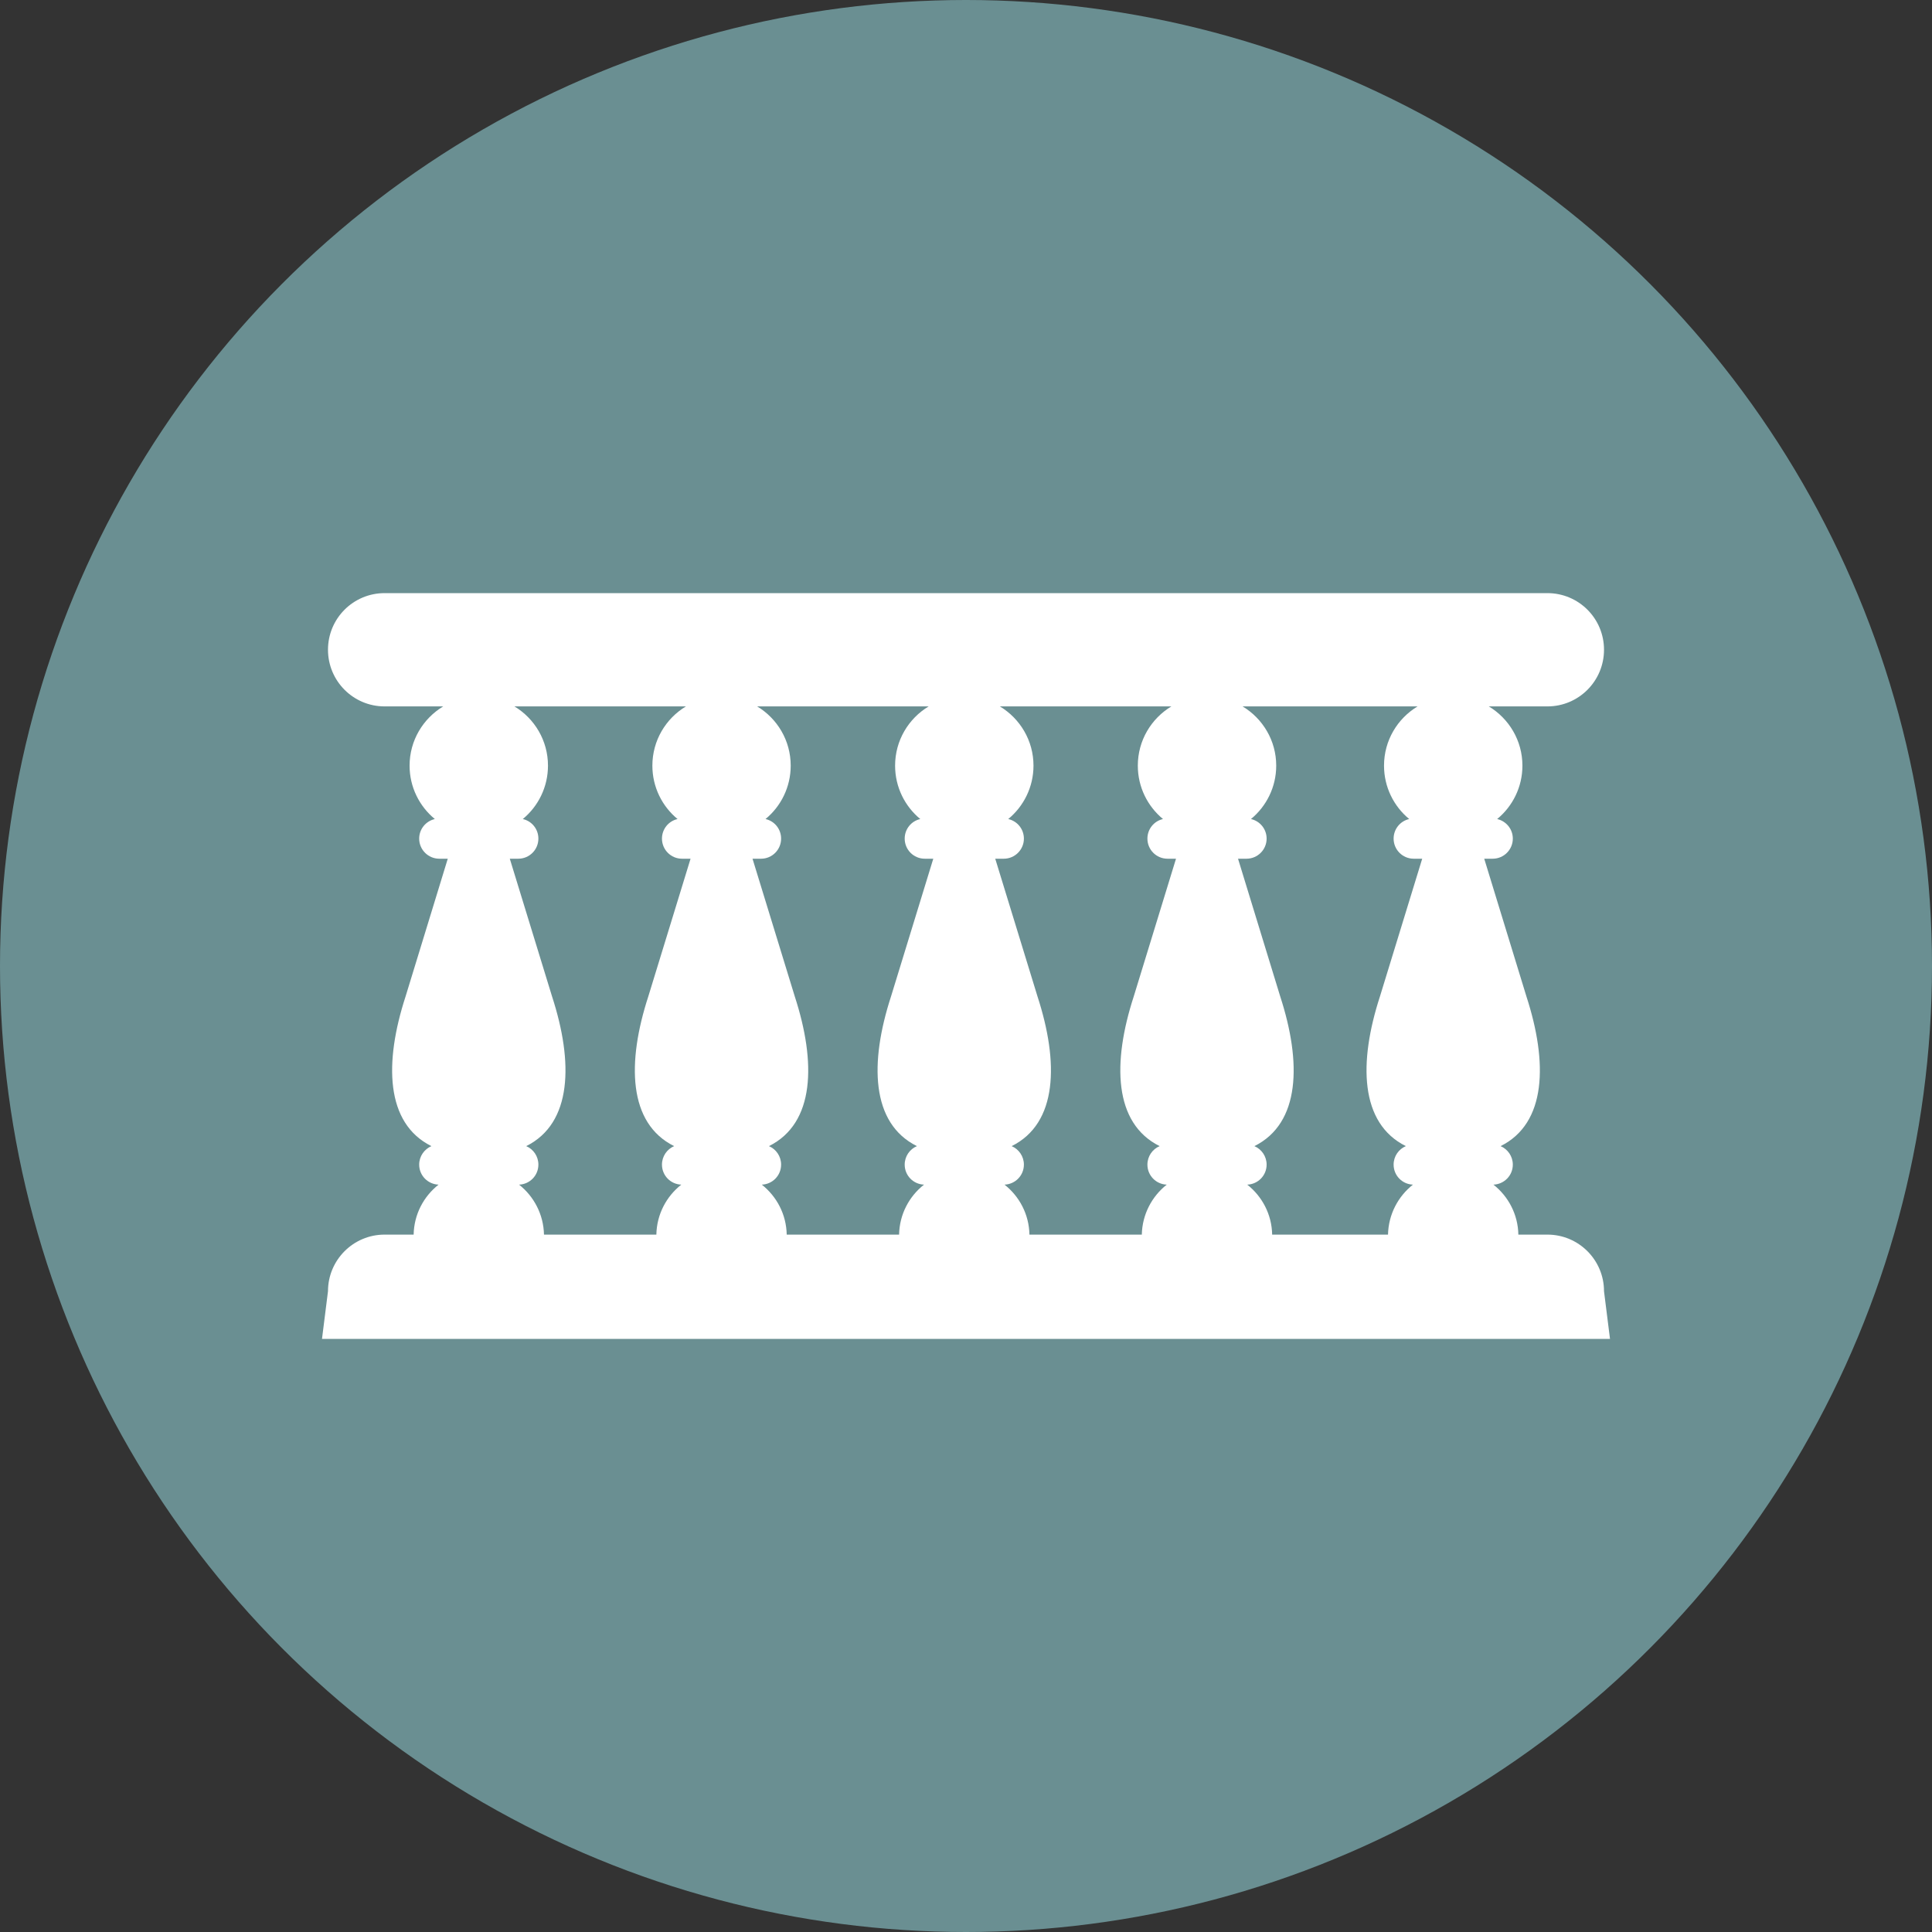
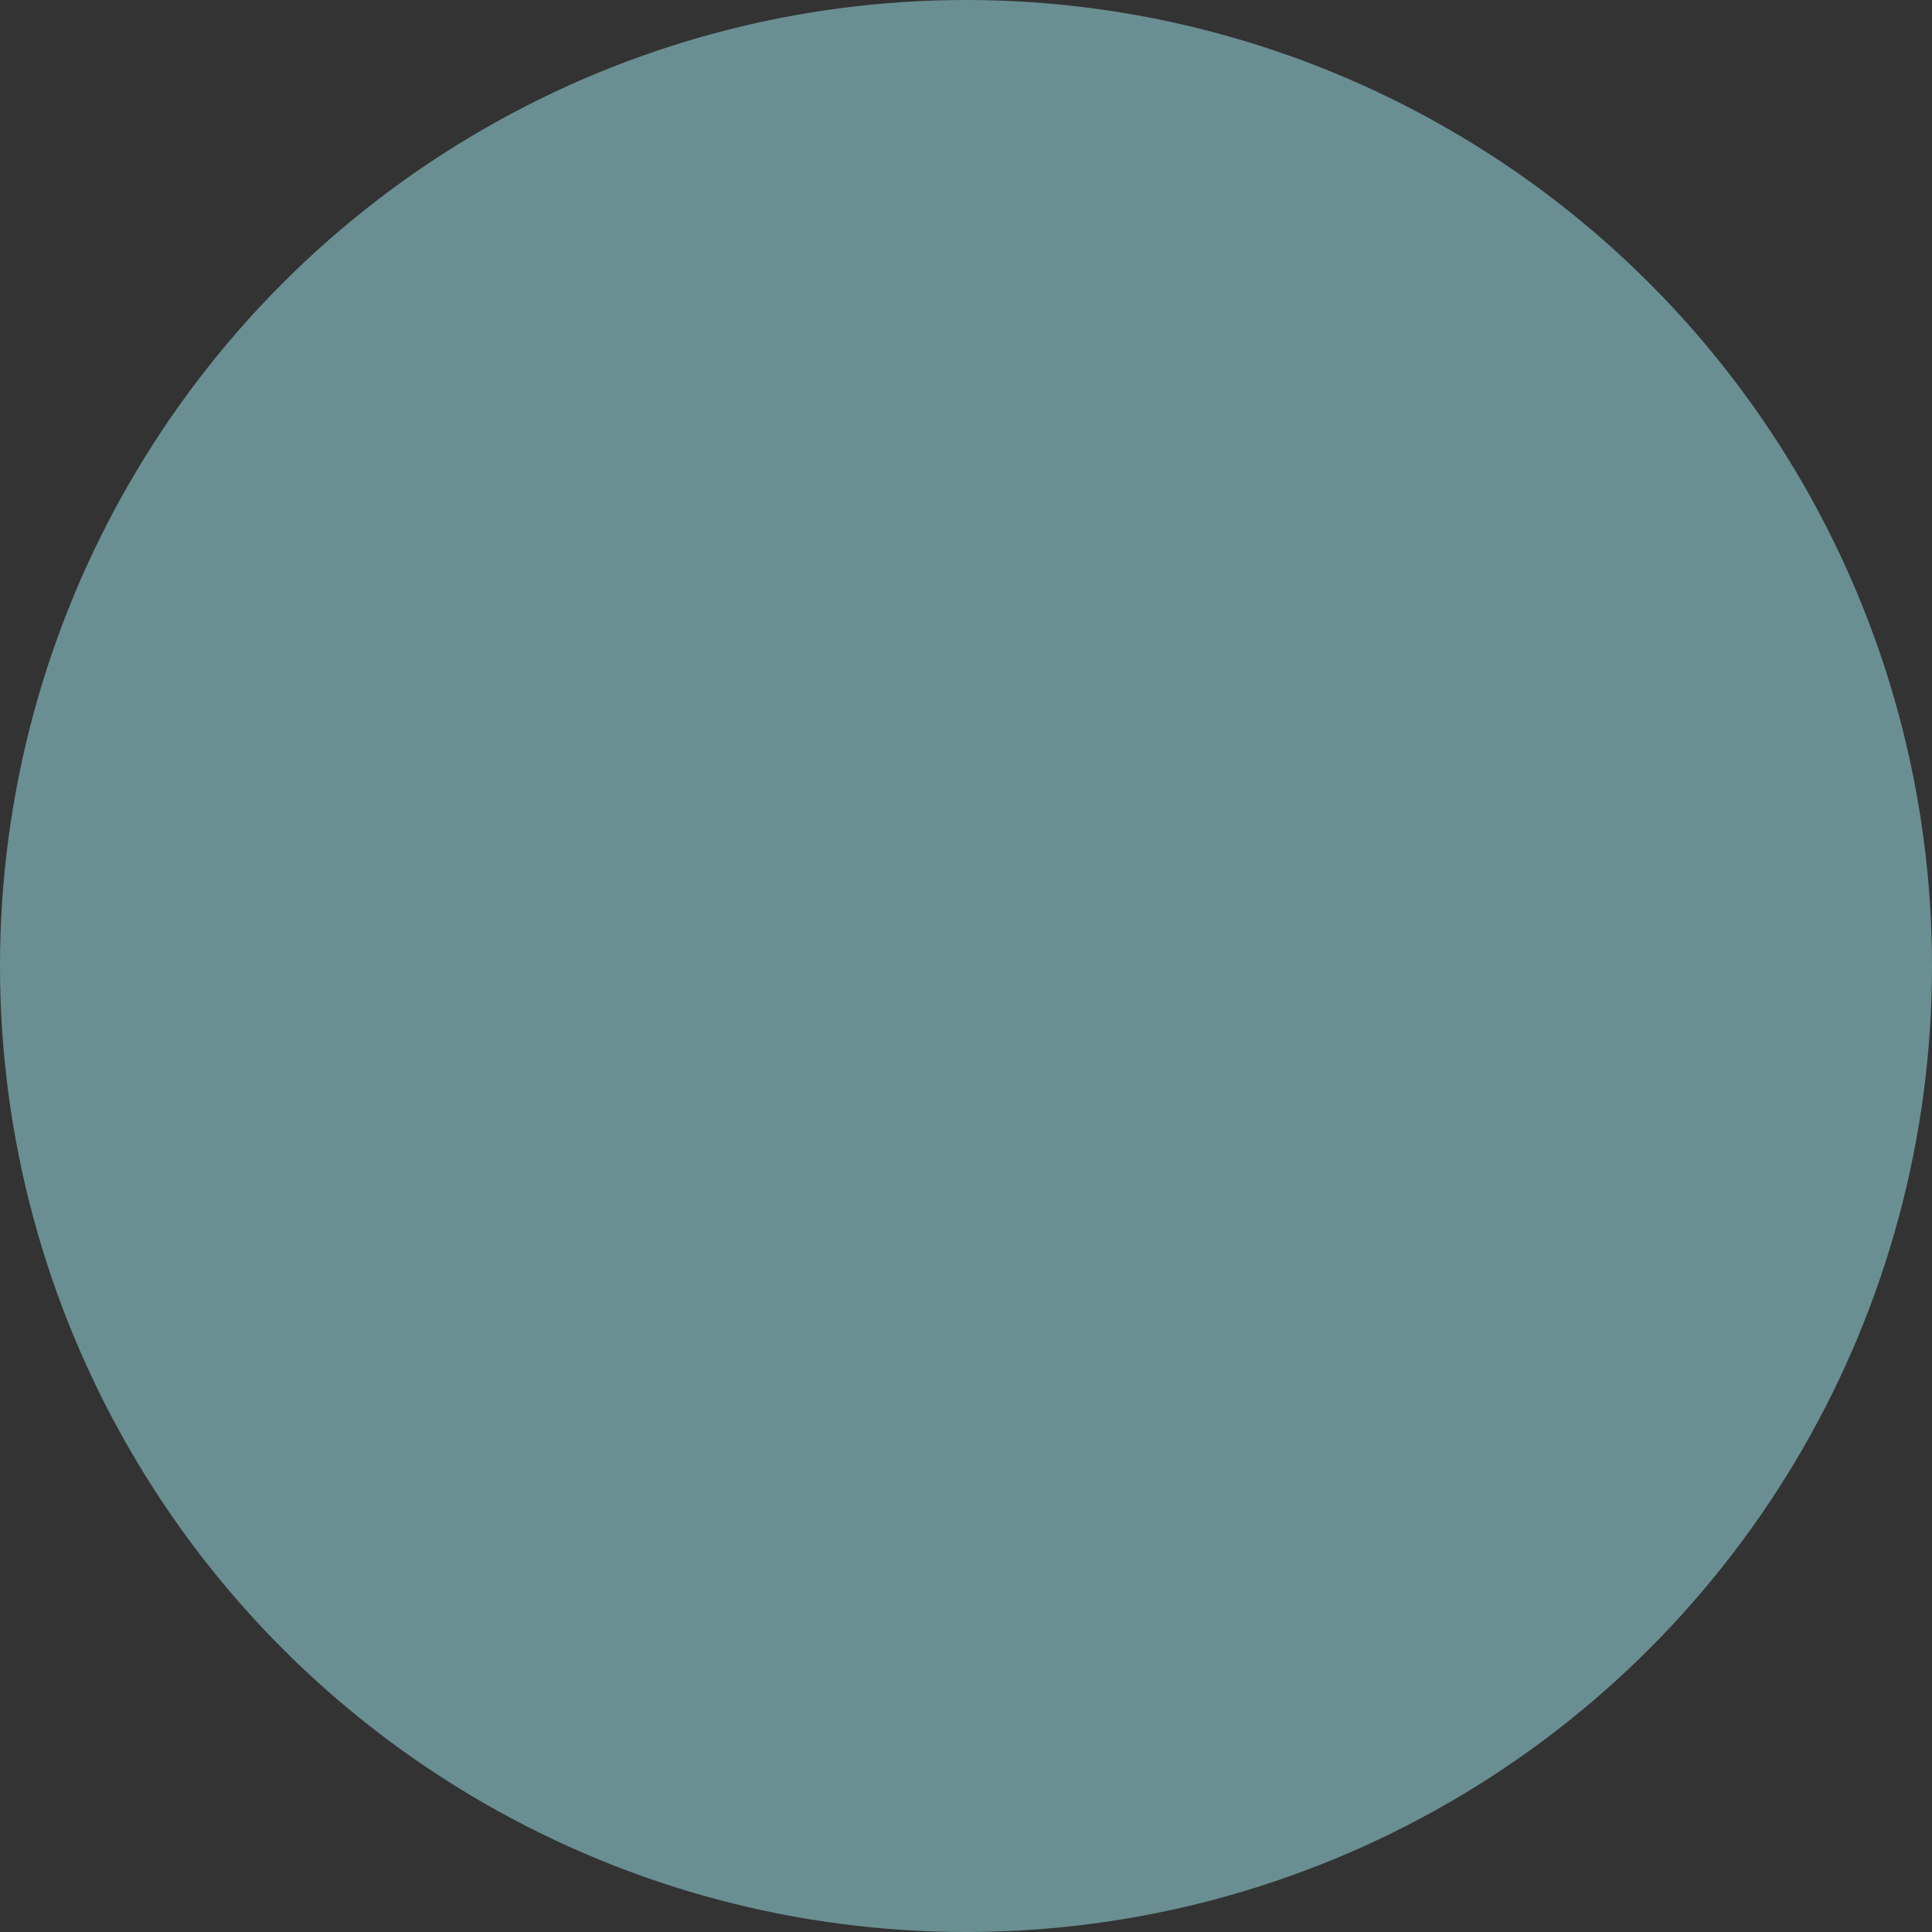
<svg xmlns="http://www.w3.org/2000/svg" width="30" height="30" viewBox="0 0 30 30" fill="none">
  <rect x="0" y="0" width="30" height="30" fill="#333333" stroke="none" />
  <circle cx="15" cy="15" r="15" fill="#6A8F92" />
-   <path d="M24.907 20.05C24.907 19.565 24.514 19.171 24.028 19.171H23.577C23.571 18.856 23.421 18.577 23.19 18.395C23.357 18.389 23.491 18.253 23.491 18.084C23.491 17.955 23.412 17.844 23.301 17.797C24.016 17.442 24.036 16.498 23.702 15.472L23.047 13.334H23.179C23.351 13.334 23.491 13.194 23.491 13.022C23.491 12.873 23.387 12.75 23.248 12.718C23.487 12.521 23.64 12.223 23.64 11.889C23.64 11.498 23.43 11.157 23.118 10.969H24.028C24.514 10.969 24.907 10.575 24.907 10.089C24.907 9.603 24.514 9.21 24.028 9.21H5.972C5.486 9.21 5.093 9.603 5.093 10.089C5.093 10.575 5.486 10.969 5.972 10.969H6.882C6.57 11.157 6.36 11.498 6.36 11.889C6.36 12.223 6.513 12.521 6.752 12.718C6.613 12.75 6.509 12.873 6.509 13.022C6.509 13.194 6.649 13.334 6.821 13.334H6.953L6.298 15.472C5.964 16.498 5.984 17.442 6.699 17.797C6.588 17.845 6.509 17.955 6.509 18.084C6.509 18.253 6.643 18.389 6.81 18.395C6.579 18.577 6.429 18.856 6.423 19.171H5.972C5.486 19.171 5.093 19.565 5.093 20.05L5 20.79H25L24.907 20.05ZM10.468 17.797C10.357 17.844 10.279 17.955 10.279 18.084C10.279 18.253 10.412 18.389 10.579 18.395C10.348 18.577 10.198 18.856 10.192 19.171H8.447C8.44 18.856 8.29 18.577 8.06 18.395C8.227 18.389 8.36 18.253 8.36 18.084C8.36 17.955 8.282 17.844 8.171 17.797C8.885 17.442 8.906 16.498 8.572 15.472L7.916 13.334H8.048C8.221 13.334 8.36 13.194 8.36 13.022C8.36 12.873 8.257 12.749 8.118 12.718C8.357 12.521 8.509 12.222 8.509 11.889C8.509 11.498 8.3 11.157 7.988 10.969H10.651C10.339 11.157 10.13 11.498 10.13 11.889C10.13 12.222 10.282 12.521 10.521 12.718C10.382 12.749 10.279 12.873 10.279 13.022C10.279 13.194 10.418 13.334 10.59 13.334H10.723L10.067 15.472C9.733 16.498 9.753 17.442 10.468 17.797ZM14.238 17.797C14.126 17.844 14.048 17.955 14.048 18.084C14.048 18.253 14.181 18.389 14.348 18.395C14.117 18.577 13.967 18.856 13.961 19.171H12.216C12.21 18.856 12.06 18.577 11.829 18.395C11.996 18.389 12.129 18.253 12.129 18.084C12.129 17.955 12.051 17.844 11.94 17.797C12.655 17.442 12.675 16.498 12.341 15.472L11.685 13.334H11.818C11.99 13.334 12.129 13.194 12.129 13.022C12.129 12.873 12.026 12.749 11.887 12.718C12.126 12.521 12.278 12.222 12.278 11.889C12.278 11.498 12.069 11.157 11.757 10.969H14.42C14.108 11.157 13.899 11.498 13.899 11.889C13.899 12.222 14.051 12.521 14.29 12.718C14.151 12.749 14.048 12.873 14.048 13.022C14.048 13.194 14.187 13.334 14.36 13.334H14.492L13.836 15.472C13.502 16.498 13.522 17.442 14.238 17.797ZM18.007 17.797C17.895 17.844 17.817 17.955 17.817 18.084C17.817 18.253 17.95 18.389 18.117 18.395C17.887 18.577 17.737 18.856 17.73 19.171H15.985C15.979 18.856 15.829 18.577 15.598 18.395C15.765 18.389 15.899 18.253 15.899 18.084C15.899 17.955 15.82 17.844 15.709 17.797C16.424 17.442 16.444 16.498 16.11 15.472L15.454 13.334H15.587C15.759 13.334 15.899 13.194 15.899 13.022C15.899 12.873 15.795 12.749 15.656 12.718C15.895 12.521 16.048 12.222 16.048 11.889C16.048 11.498 15.838 11.157 15.526 10.969H18.189C17.877 11.157 17.668 11.498 17.668 11.889C17.668 12.222 17.82 12.521 18.059 12.718C17.92 12.749 17.817 12.873 17.817 13.022C17.817 13.194 17.956 13.334 18.129 13.334H18.261L17.605 15.472C17.271 16.498 17.292 17.442 18.007 17.797ZM21.83 17.797C21.718 17.844 21.64 17.955 21.64 18.084C21.64 18.253 21.773 18.389 21.94 18.395C21.71 18.577 21.56 18.856 21.553 19.171H19.754C19.748 18.856 19.598 18.577 19.367 18.395C19.534 18.389 19.668 18.253 19.668 18.084C19.668 17.955 19.589 17.844 19.478 17.797C20.193 17.442 20.213 16.498 19.879 15.472L19.224 13.334H19.356C19.528 13.334 19.668 13.194 19.668 13.022C19.668 12.873 19.564 12.749 19.425 12.718C19.664 12.521 19.817 12.222 19.817 11.889C19.817 11.498 19.607 11.157 19.295 10.969H22.012C21.7 11.157 21.491 11.498 21.491 11.889C21.491 12.222 21.643 12.521 21.882 12.718C21.743 12.749 21.64 12.873 21.64 13.022C21.64 13.194 21.779 13.334 21.952 13.334H22.084L21.428 15.472C21.094 16.498 21.115 17.442 21.83 17.797Z" fill="white" />
</svg>